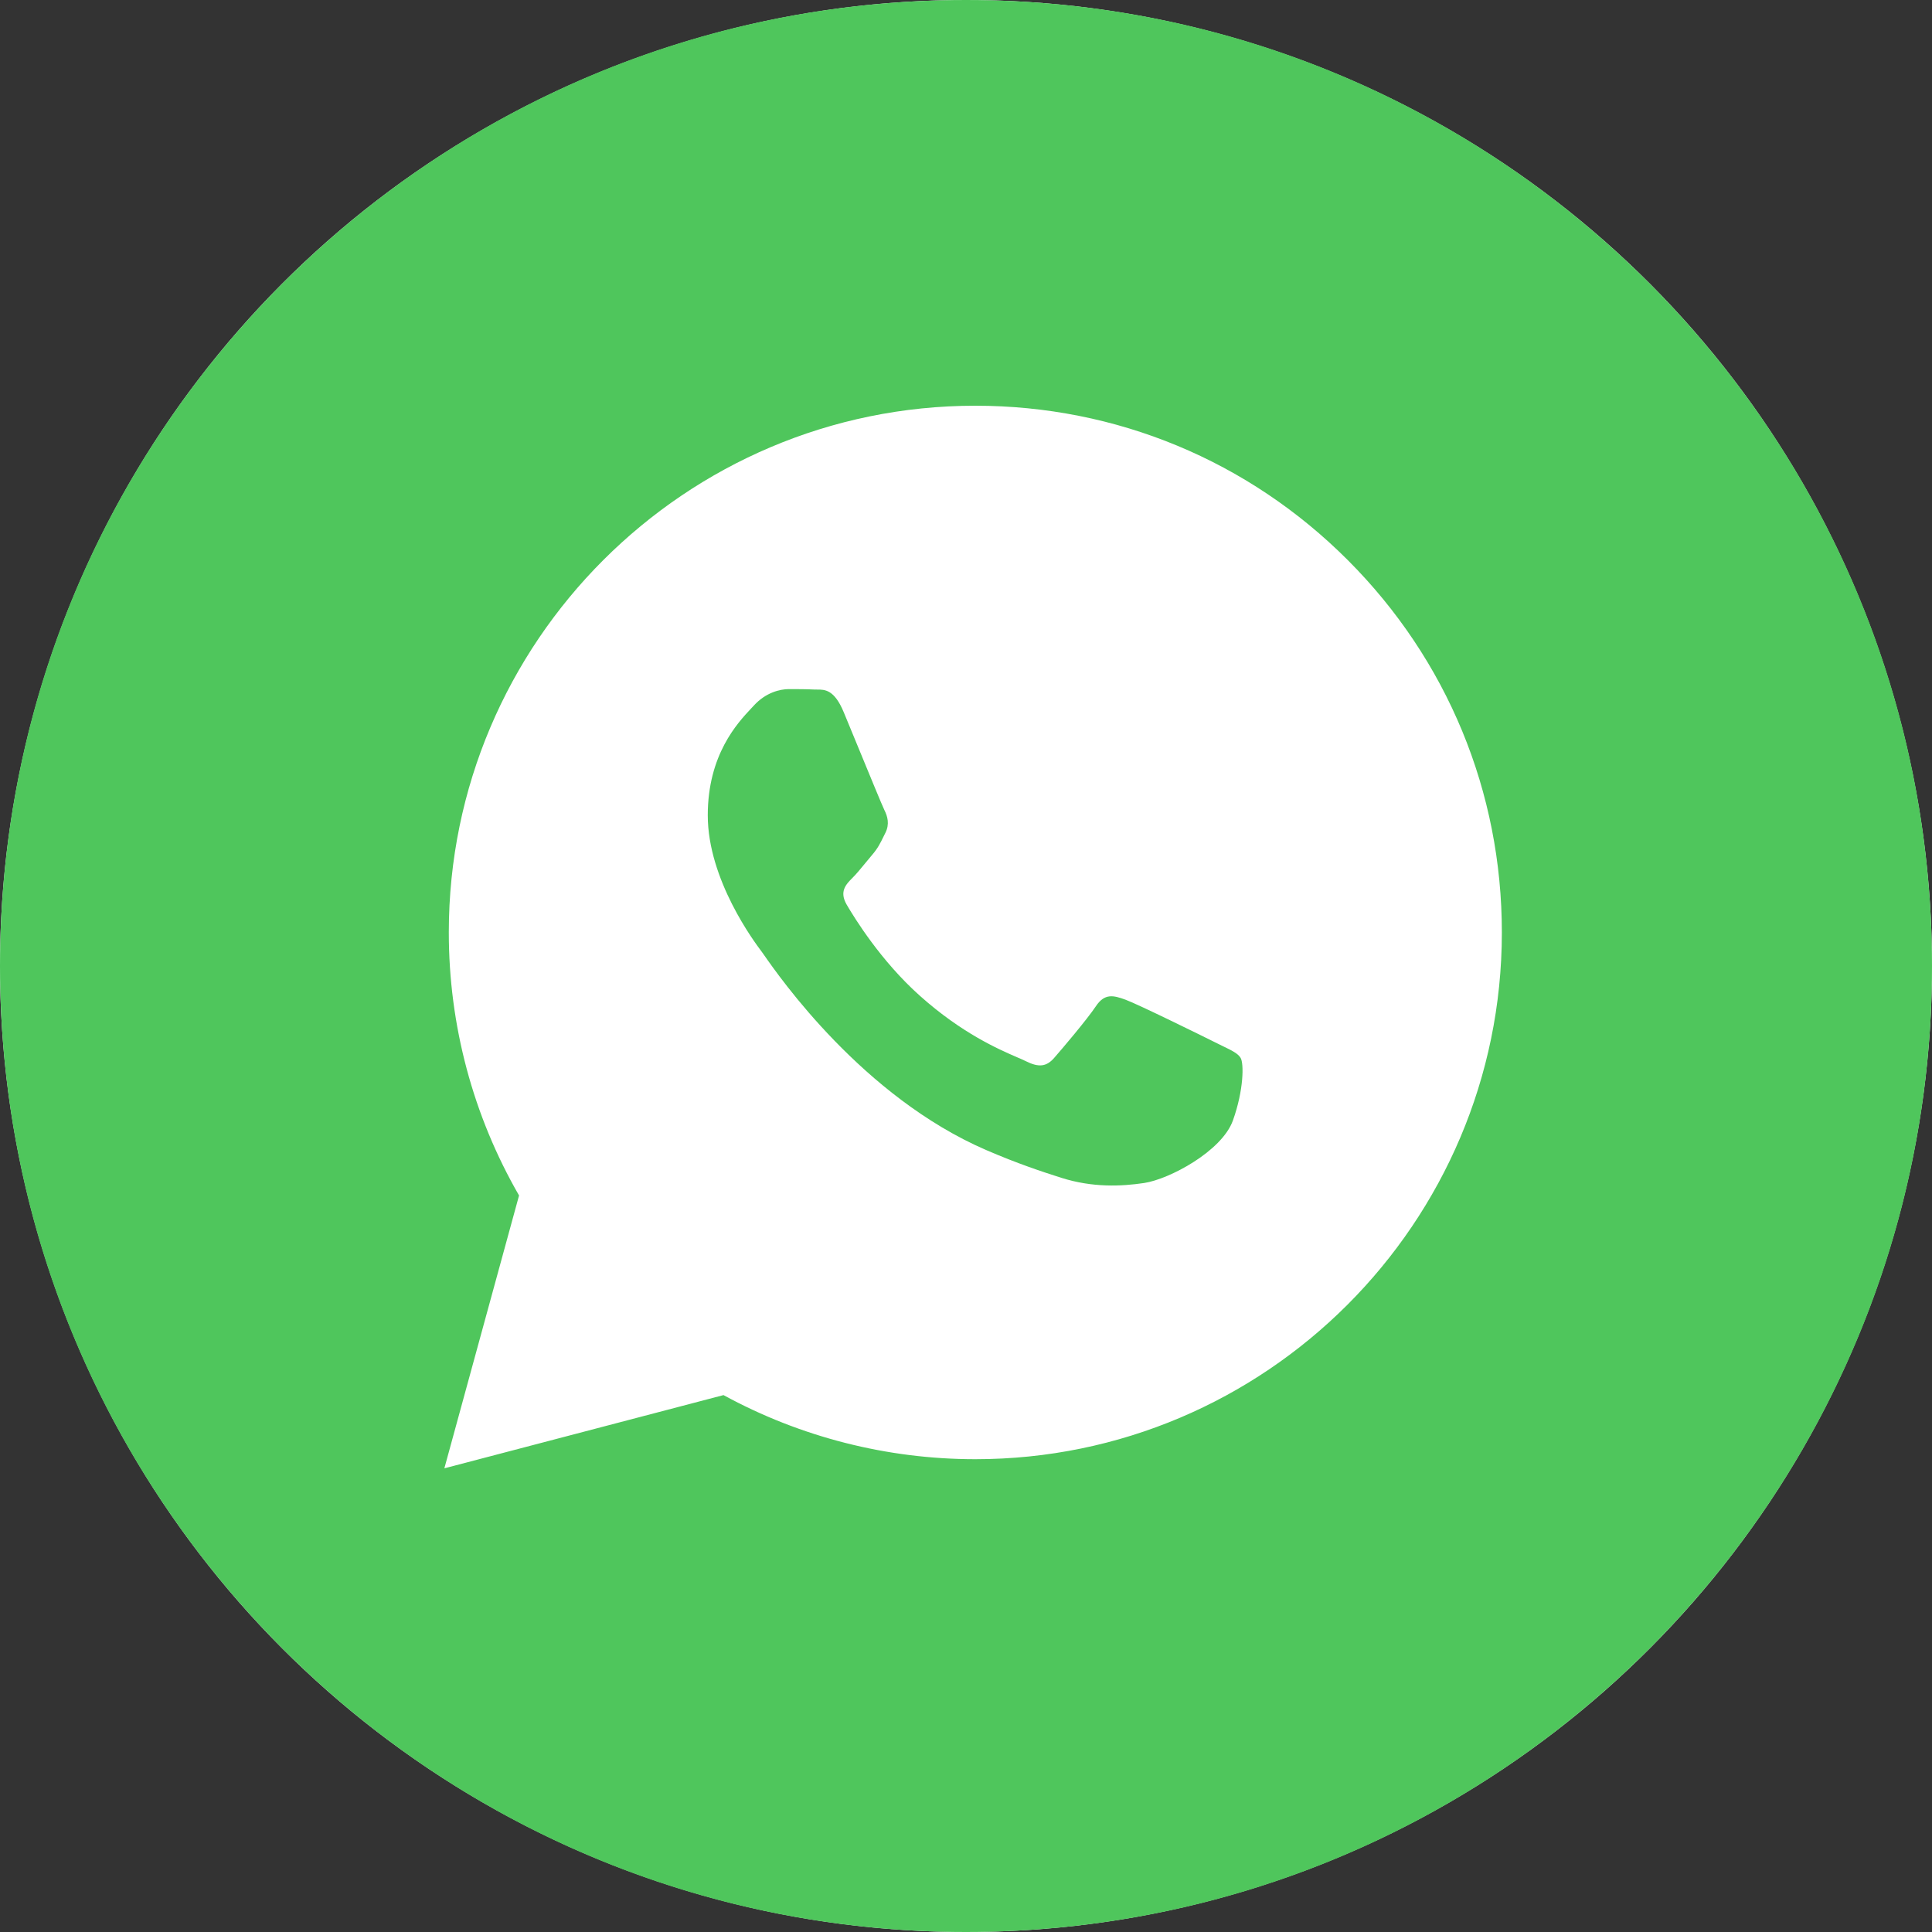
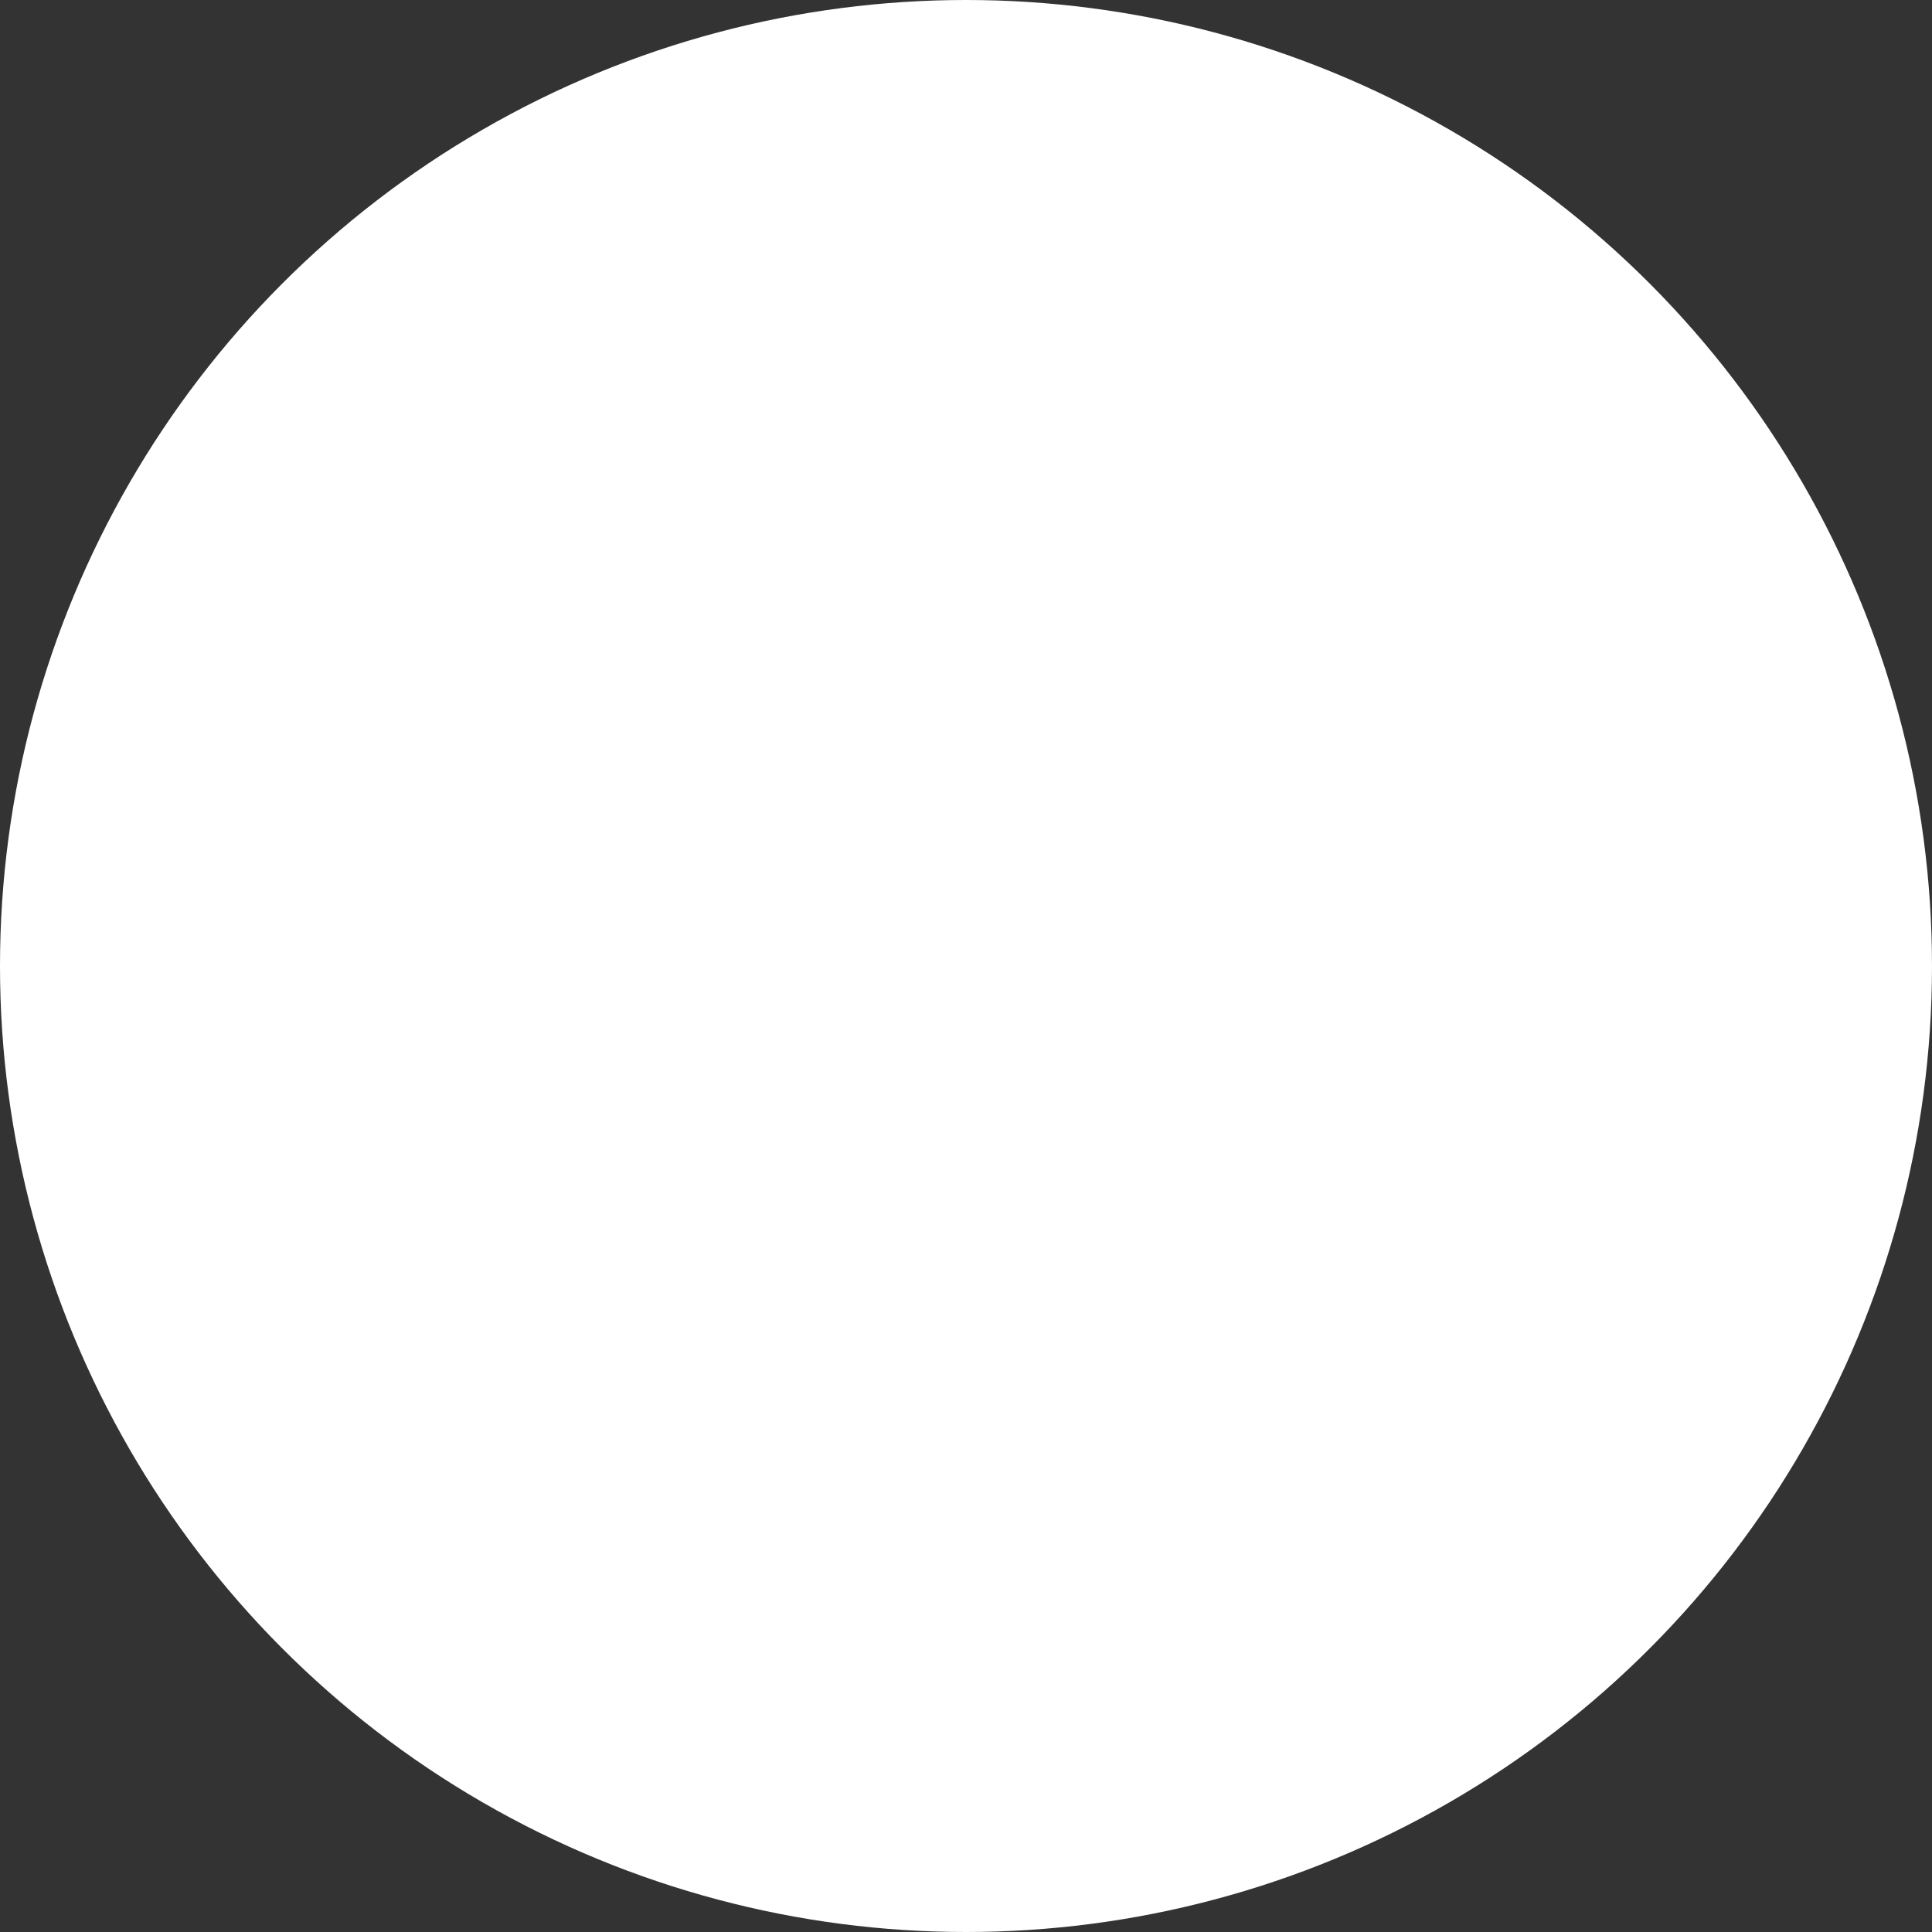
<svg xmlns="http://www.w3.org/2000/svg" width="50" height="50" viewBox="0 0 50 50" fill="none">
  <rect x="0" y="0" width="50" height="50" fill="#333333" stroke="none" />
  <circle cx="25" cy="25" r="25" fill="white" />
  <g clip-path="url(#clip0_2201_67)">
-     <path fill-rule="evenodd" clip-rule="evenodd" d="M25 50C38.807 50 50 38.807 50 25C50 11.193 38.807 0 25 0C11.193 0 0 11.193 0 25C0 38.807 11.193 50 25 50ZM34.881 14.496C32.309 11.921 28.887 10.501 25.242 10.5C17.731 10.5 11.617 16.613 11.615 24.126C11.614 26.528 12.241 28.872 13.433 30.939L11.5 38L18.724 36.105C20.714 37.191 22.955 37.763 25.236 37.764H25.241C32.752 37.764 38.865 31.651 38.868 24.137C38.87 20.496 37.455 17.072 34.881 14.496ZM31.454 26.979C31.114 26.809 29.44 25.985 29.128 25.872C28.816 25.758 28.588 25.701 28.361 26.042C28.134 26.383 27.482 27.15 27.283 27.377C27.085 27.605 26.886 27.633 26.546 27.462C26.49 27.434 26.414 27.401 26.32 27.361C25.841 27.153 24.895 26.743 23.808 25.772C22.795 24.869 22.112 23.754 21.913 23.414C21.715 23.073 21.892 22.889 22.062 22.719C22.165 22.617 22.282 22.474 22.399 22.331C22.458 22.26 22.516 22.188 22.573 22.122C22.717 21.954 22.78 21.826 22.865 21.652C22.88 21.621 22.896 21.589 22.914 21.554C23.027 21.327 22.971 21.128 22.885 20.958C22.829 20.844 22.506 20.058 22.213 19.346C22.068 18.992 21.93 18.656 21.835 18.43C21.591 17.843 21.344 17.845 21.146 17.846C21.119 17.846 21.094 17.847 21.069 17.845C20.871 17.835 20.644 17.834 20.417 17.834C20.19 17.834 19.821 17.919 19.509 18.26C19.489 18.282 19.466 18.306 19.442 18.332C19.087 18.71 18.317 19.532 18.317 21.1C18.317 22.772 19.531 24.387 19.706 24.621L19.707 24.622C19.719 24.637 19.738 24.666 19.767 24.706C20.173 25.289 22.331 28.385 25.524 29.764C26.337 30.115 26.971 30.324 27.465 30.481C28.281 30.74 29.023 30.703 29.61 30.616C30.264 30.518 31.624 29.792 31.908 28.997C32.192 28.202 32.192 27.52 32.107 27.378C32.038 27.263 31.877 27.185 31.639 27.07C31.582 27.042 31.52 27.012 31.454 26.979Z" fill="#4FC65C" />
-   </g>
+     </g>
  <defs>
    <clipPath id="clip0_2201_67">
      <rect width="50" height="50" fill="white" />
    </clipPath>
  </defs>
</svg>